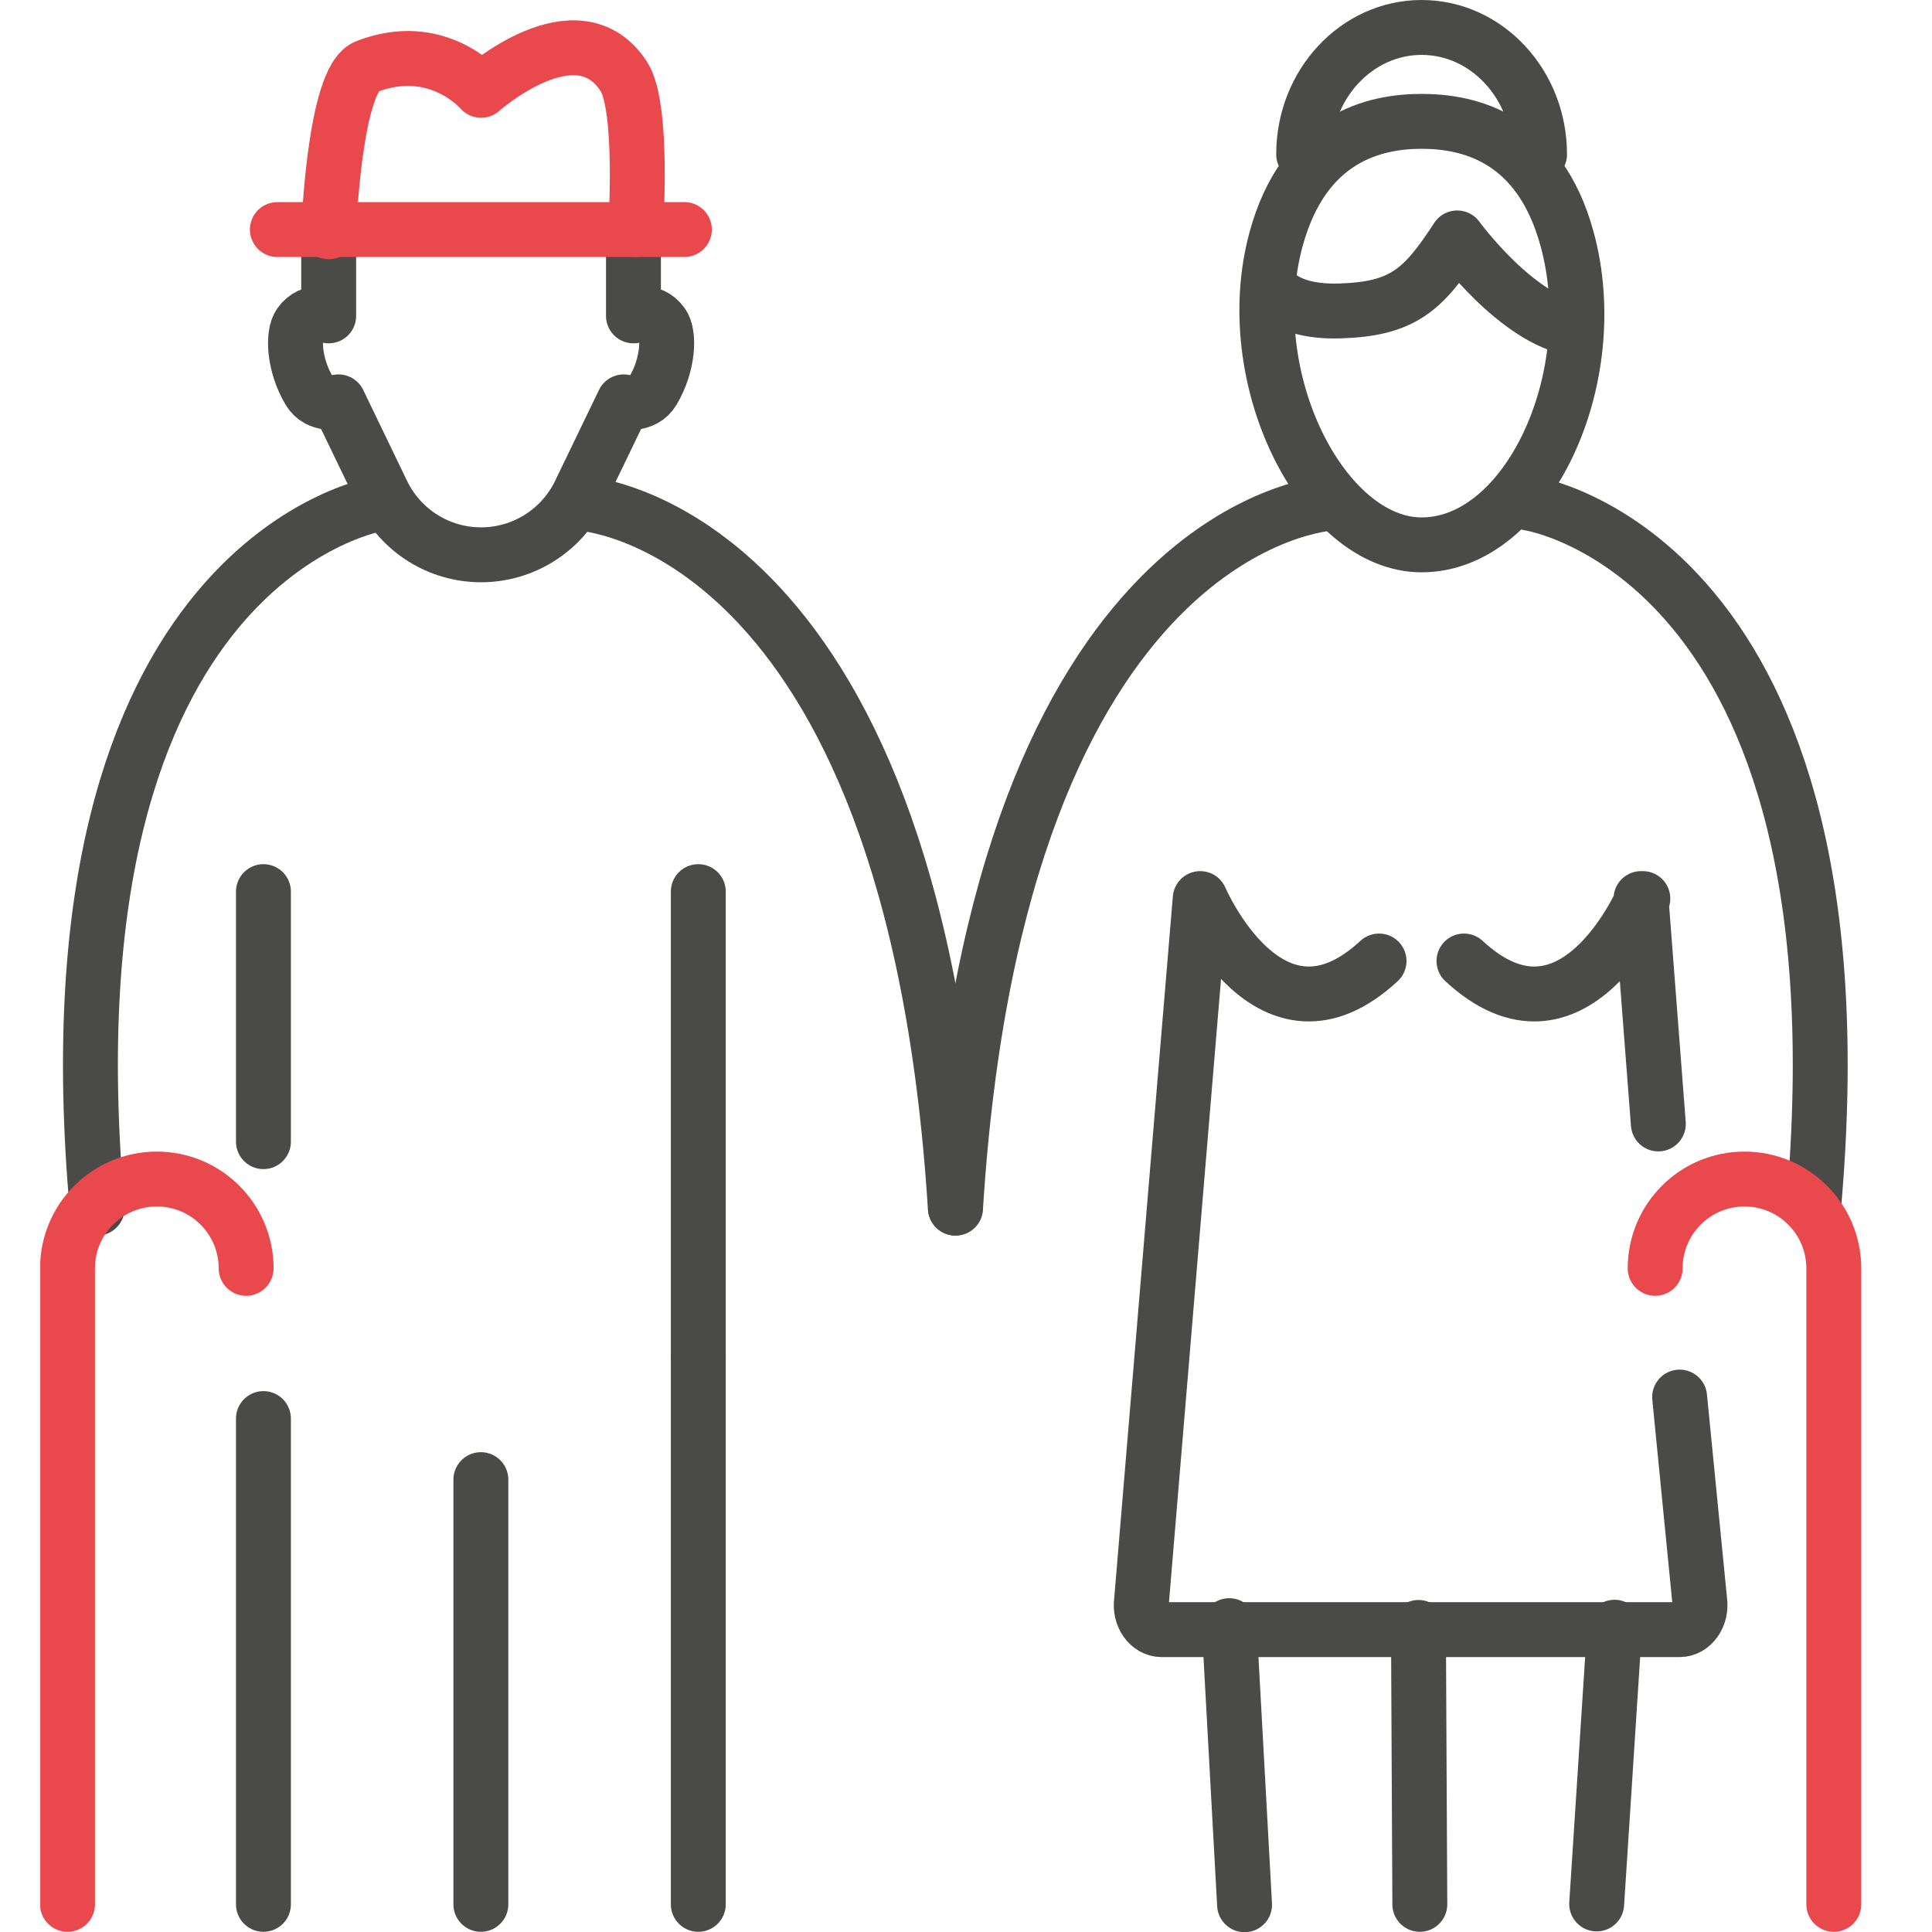
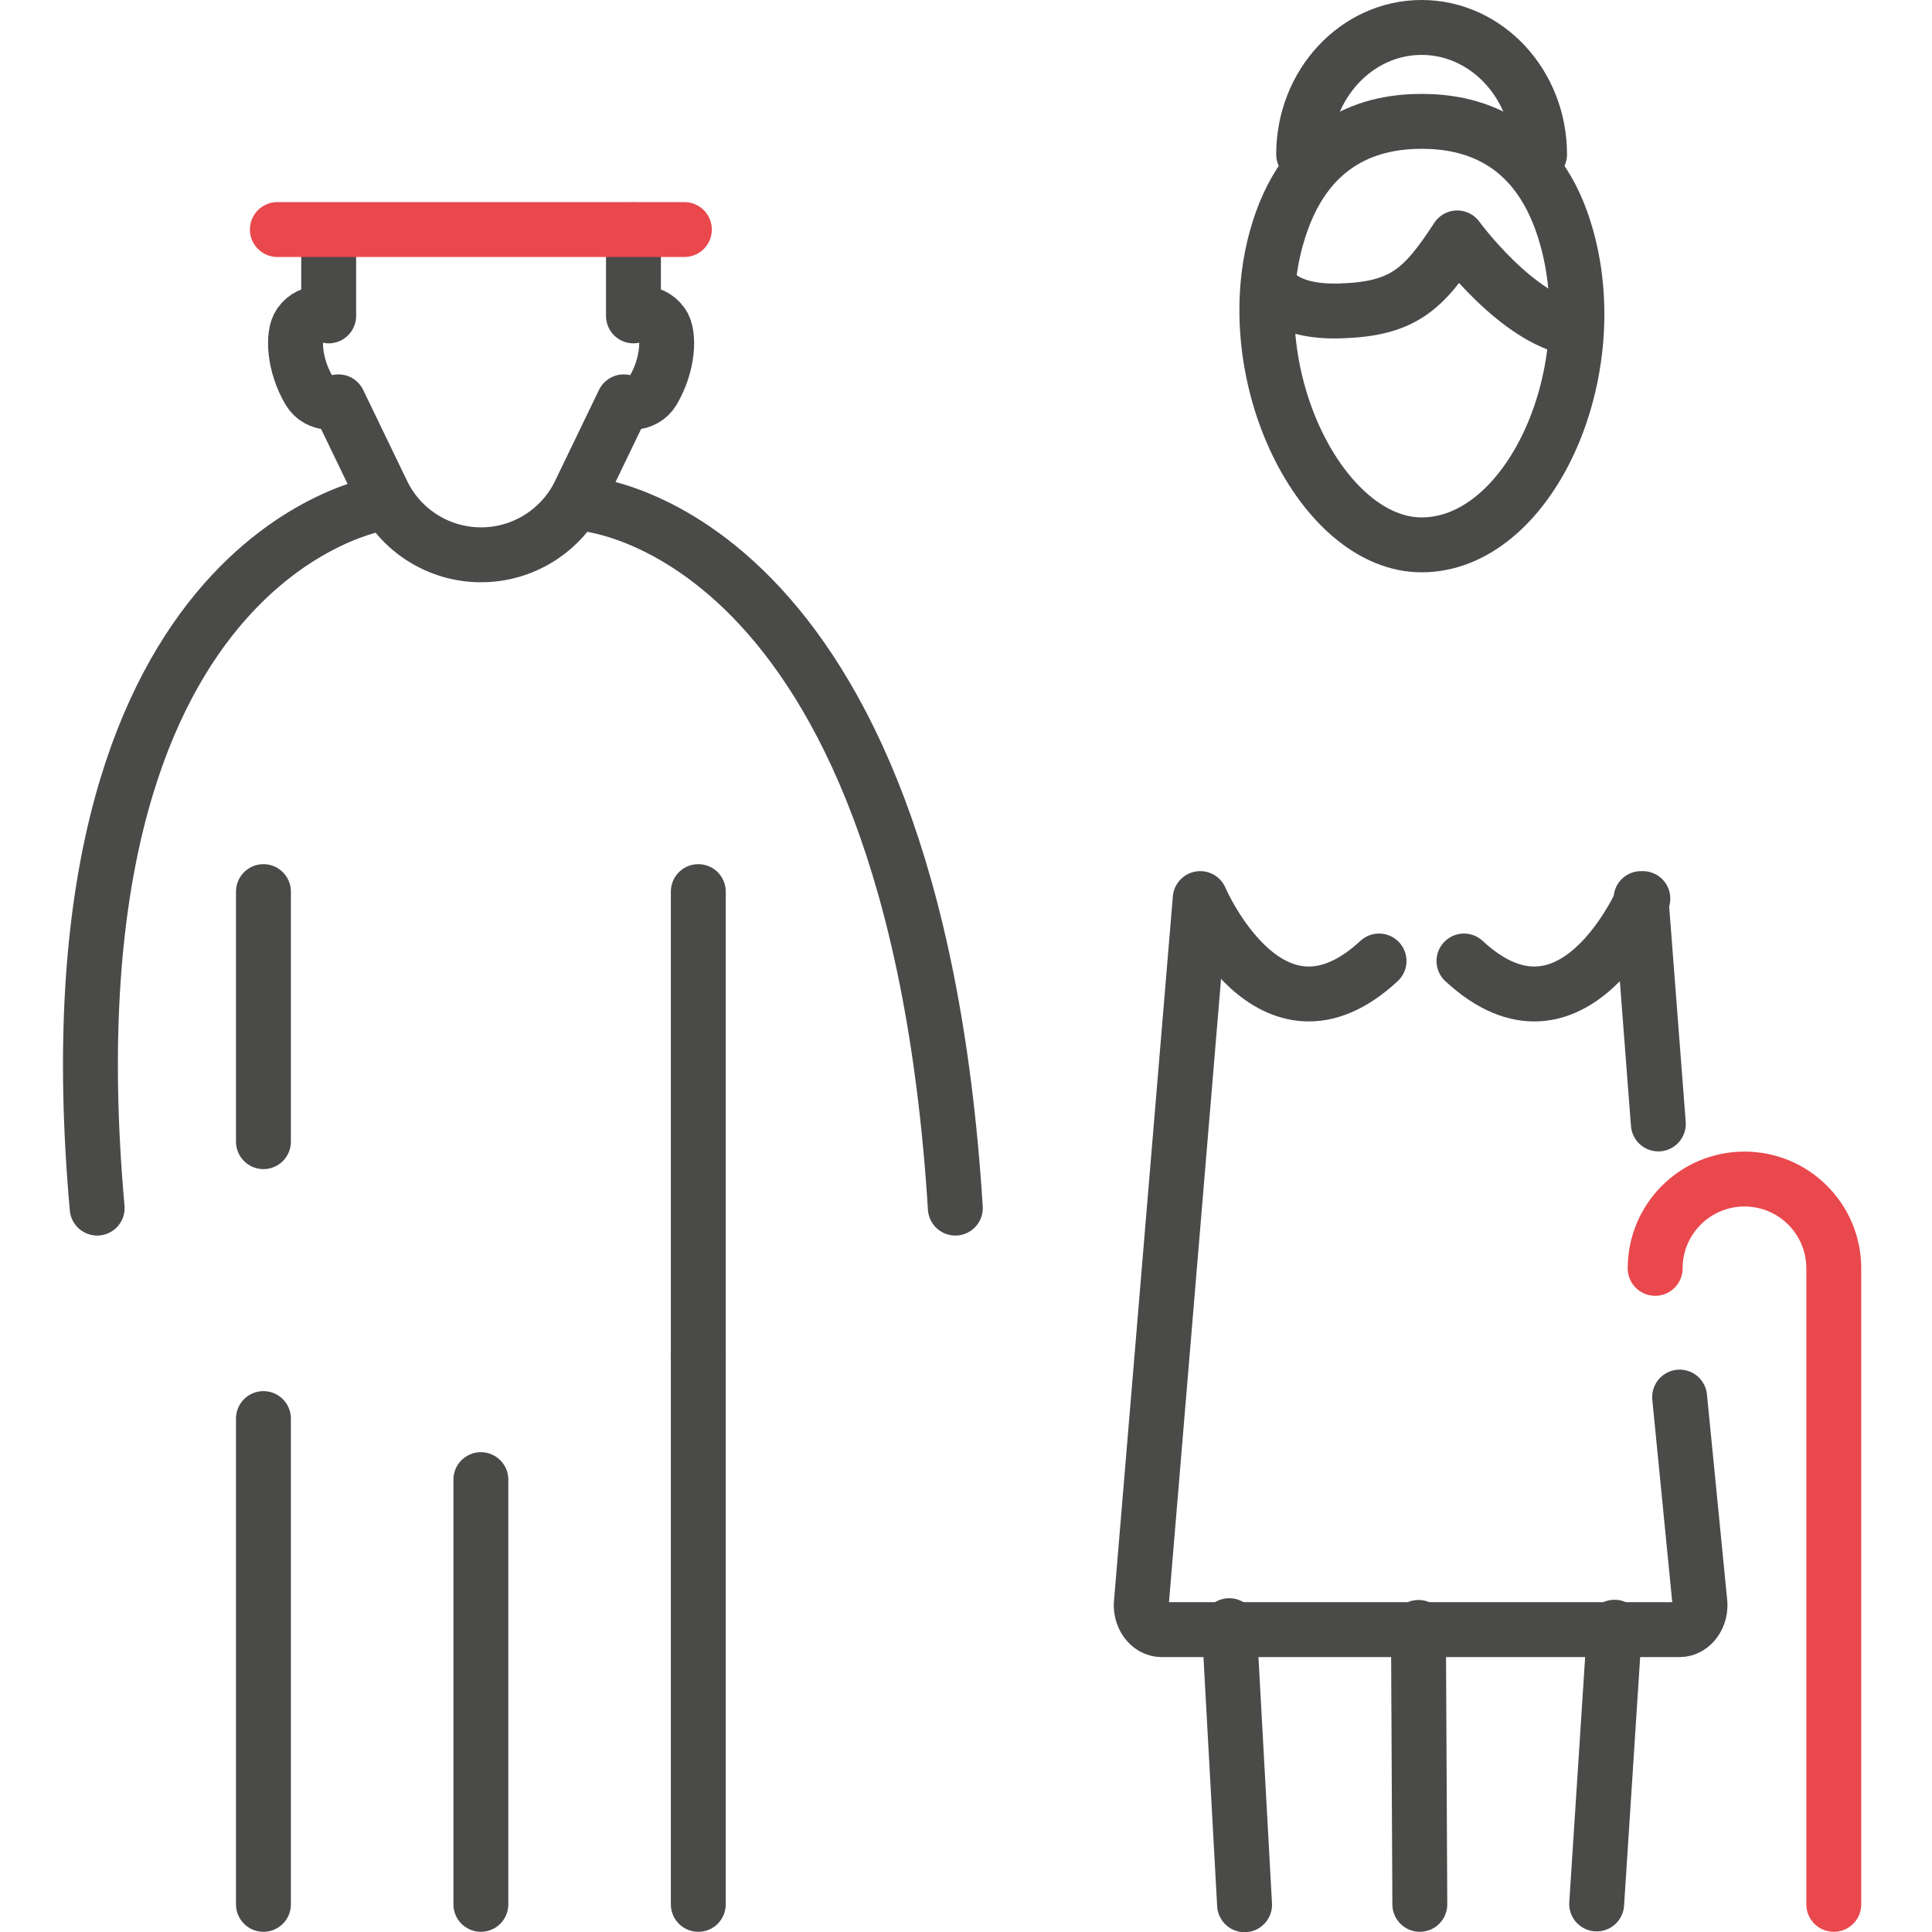
<svg xmlns="http://www.w3.org/2000/svg" width="48" height="48" viewBox="0 0 48 48" fill="none">
  <g clip-path="url(#clip0_1071_430592)">
    <path d="M8.166 5.763V7.848C8.166 7.848 7.746 7.641 7.45 8.051C7.267 8.303 7.297 9.059 7.682 9.707C7.914 10.097 8.409 9.984 8.409 9.984L9.501 12.247C9.956 13.186 10.905 13.784 11.952 13.784C12.995 13.784 13.949 13.186 14.404 12.247L15.496 9.984C15.496 9.984 15.99 10.097 16.223 9.707C16.608 9.059 16.638 8.303 16.455 8.051C16.158 7.641 15.738 7.848 15.738 7.848V5.708" stroke="#4A4A49" stroke-width="1.364" stroke-linecap="round" stroke-linejoin="round" />
    <path d="M17.349 47.313V33.692" stroke="#4A4A49" stroke-width="1.364" stroke-linecap="round" stroke-linejoin="round" />
    <path d="M6.545 35.244V47.313" stroke="#4A4A49" stroke-width="1.364" stroke-linecap="round" stroke-linejoin="round" />
    <path d="M6.545 28.364V22.152" stroke="#4A4A49" stroke-width="1.364" stroke-linecap="round" stroke-linejoin="round" />
    <path d="M17.349 22.152V33.692" stroke="#4A4A49" stroke-width="1.364" stroke-linecap="round" stroke-linejoin="round" />
    <path d="M11.947 47.313V36.761" stroke="#4A4A49" stroke-width="1.364" stroke-linecap="round" stroke-linejoin="round" />
    <path d="M6.891 5.703H17.003" stroke="#E9484D" stroke-width="1.364" stroke-linecap="round" stroke-linejoin="round" />
-     <path d="M15.792 5.703C15.792 5.703 15.995 2.674 15.501 1.903C14.344 0.114 11.952 2.244 11.952 2.244C11.952 2.244 10.87 0.969 9.105 1.656C8.3 1.967 8.166 5.758 8.166 5.758" stroke="#E9484D" stroke-width="1.364" stroke-linecap="round" stroke-linejoin="round" />
    <path d="M35.275 47.313L35.241 40.433" stroke="#4A4A49" stroke-width="1.364" stroke-linecap="round" stroke-linejoin="round" />
    <path d="M30.921 47.323L30.54 40.389" stroke="#4A4A49" stroke-width="1.364" stroke-linecap="round" stroke-linejoin="round" />
    <path d="M40.114 40.428L39.669 47.303" stroke="#4A4A49" stroke-width="1.364" stroke-linecap="round" stroke-linejoin="round" />
    <path d="M9.466 12.504C9.466 12.504 0.961 13.779 2.414 30.015" stroke="#4A4A49" stroke-width="1.364" stroke-linecap="round" stroke-linejoin="round" />
    <path d="M14.428 12.504C14.428 12.504 22.667 12.924 23.735 30.015" stroke="#4A4A49" stroke-width="1.364" stroke-linecap="round" stroke-linejoin="round" />
-     <path d="M33.046 12.504C33.046 12.504 24.807 12.924 23.74 30.015" stroke="#4A4A49" stroke-width="1.364" stroke-linecap="round" stroke-linejoin="round" />
    <path d="M35.32 13.537C37.954 13.537 39.882 9.39 38.932 5.931C38.236 3.39 36.466 3.015 35.32 3.015C34.173 3.015 32.404 3.395 31.707 5.931C30.758 9.39 32.863 13.537 35.32 13.537Z" stroke="#4A4A49" stroke-width="1.364" stroke-linecap="round" stroke-linejoin="round" />
    <path d="M32.389 3.835C32.389 2.096 33.703 0.682 35.32 0.682C36.936 0.682 38.25 2.096 38.25 3.835" stroke="#4A4A49" stroke-width="1.364" stroke-linecap="round" stroke-linejoin="round" />
    <path d="M39.145 8.17C37.692 7.952 36.204 5.911 36.204 5.911C35.359 7.211 34.85 7.675 33.298 7.725C31.87 7.769 31.573 7.132 31.573 7.132" stroke="#4A4A49" stroke-width="1.364" stroke-linecap="round" stroke-linejoin="round" />
    <path d="M41.73 34.71L42.229 39.776C42.283 40.147 42.041 40.488 41.73 40.488H28.86C28.549 40.488 28.306 40.147 28.361 39.776L29.819 22.325C29.819 22.325 31.554 26.387 34.262 23.876" stroke="#4A4A49" stroke-width="1.364" stroke-linecap="round" stroke-linejoin="round" />
    <path d="M36.372 23.876C39.081 26.387 40.816 22.325 40.816 22.325H40.771L41.201 27.924" stroke="#4A4A49" stroke-width="1.364" stroke-linecap="round" stroke-linejoin="round" />
-     <path d="M38.003 12.504C38.003 12.504 46.509 13.784 45.056 30.015" stroke="#4A4A49" stroke-width="1.364" stroke-linecap="round" stroke-linejoin="round" />
-     <path d="M6.115 31.512C6.115 30.287 5.122 29.293 3.896 29.293C2.671 29.293 1.677 30.287 1.677 31.512V47.313" stroke="#E9484D" stroke-width="1.364" stroke-linecap="round" stroke-linejoin="round" />
    <path d="M45.56 47.313V31.512C45.56 30.287 44.567 29.293 43.341 29.293C42.115 29.293 41.122 30.287 41.122 31.512" stroke="#E9484D" stroke-width="1.364" stroke-linecap="round" stroke-linejoin="round" />
  </g>
  <defs>
    <clipPath id="clip0_1071_430592">
      <rect width="45.242" height="48" fill="white" transform="translate(1)" />
    </clipPath>
  </defs>
</svg>